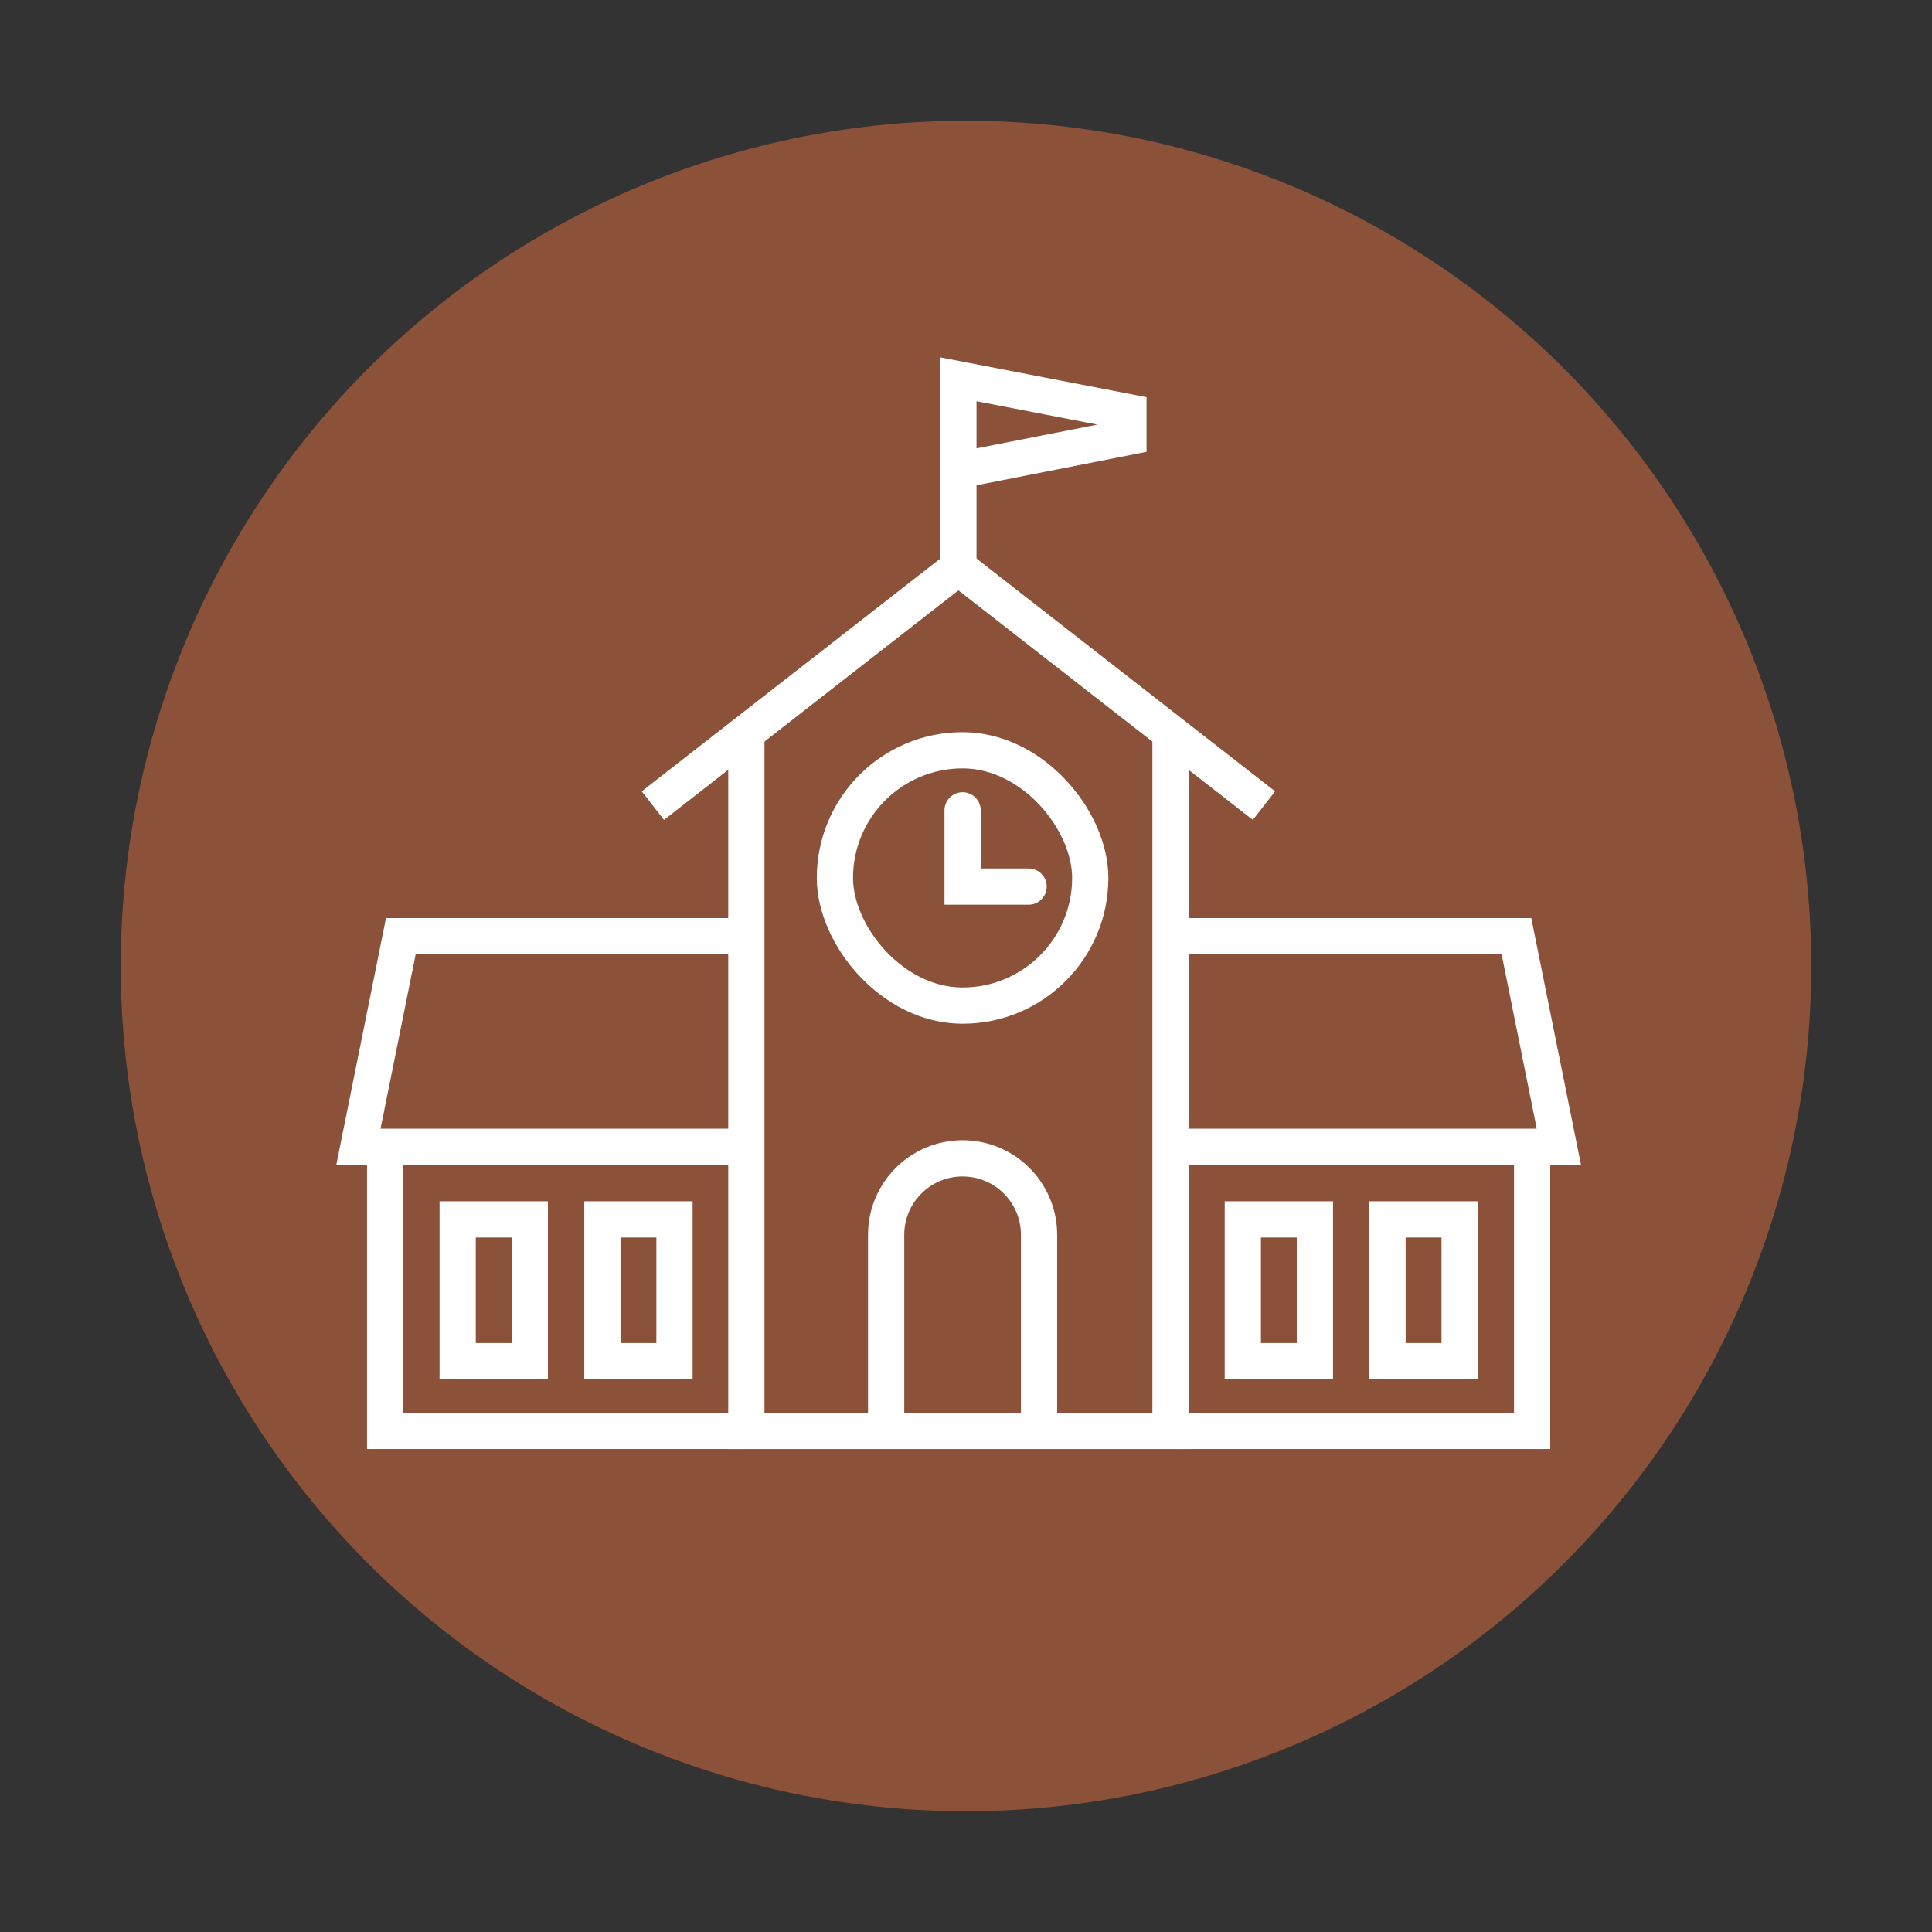
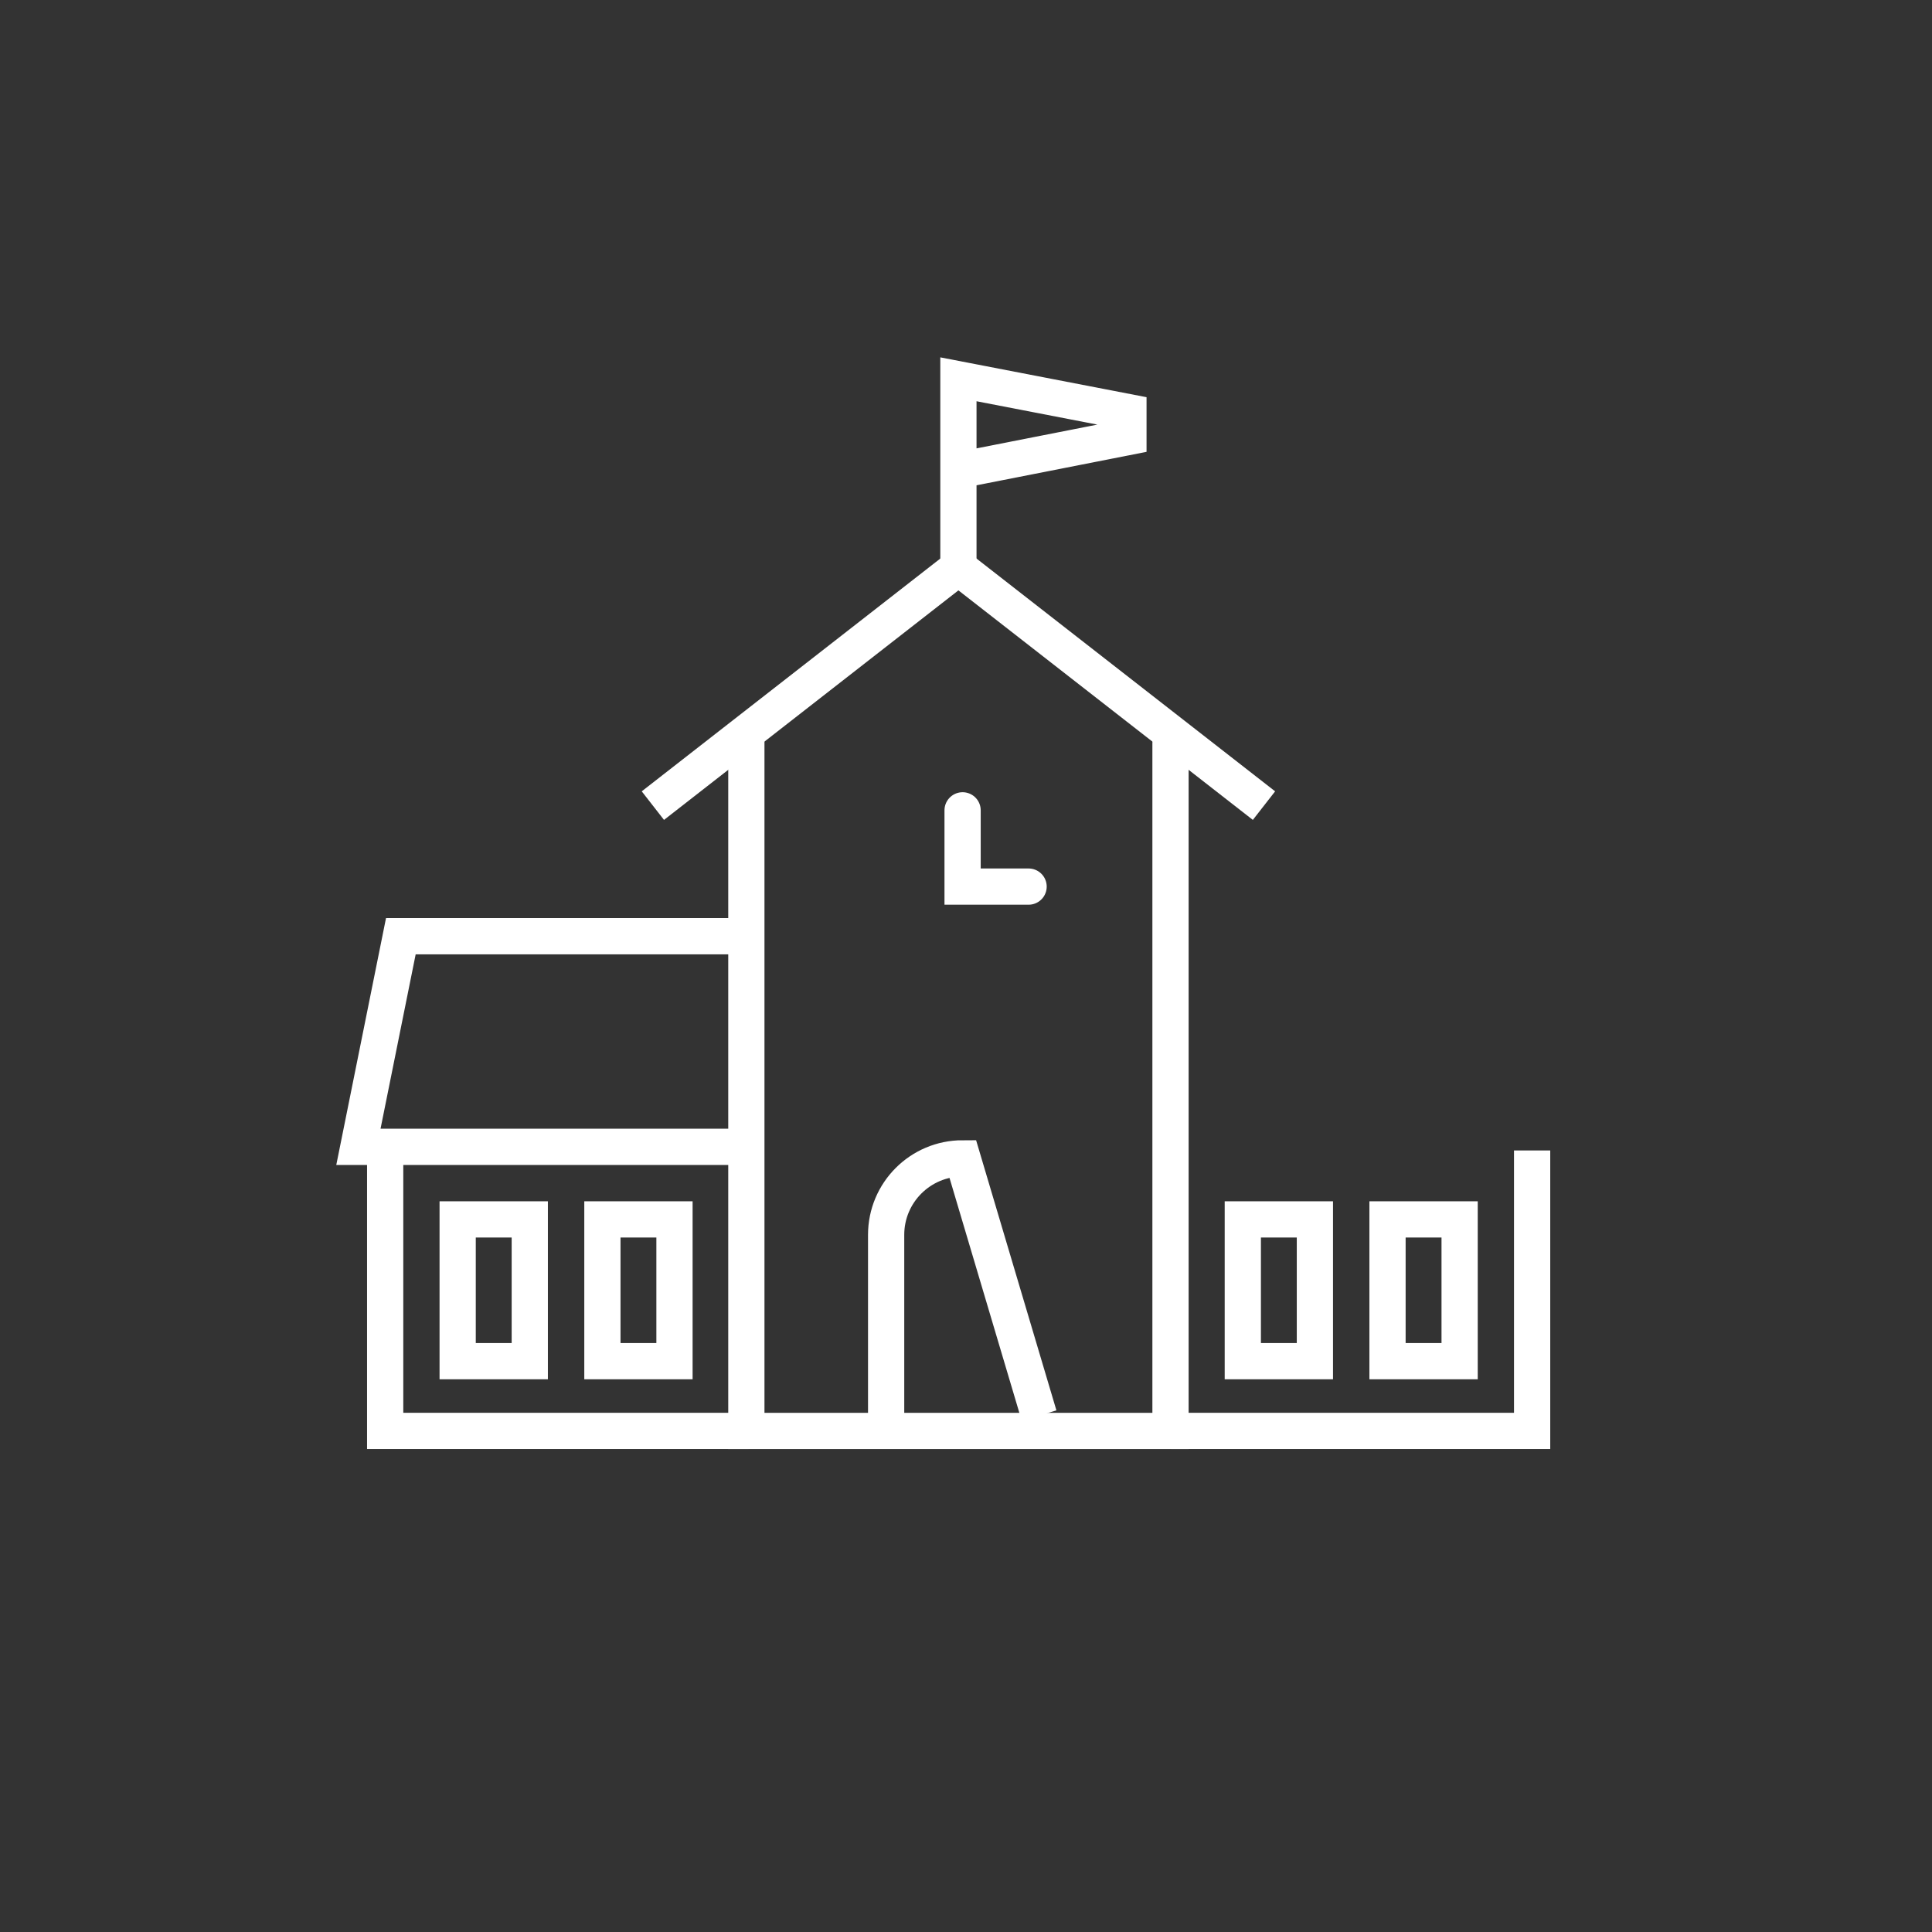
<svg xmlns="http://www.w3.org/2000/svg" width="80px" height="80px" viewBox="0 0 80 80" version="1.1">
  <rect x="0" y="0" width="80" height="80" fill="#333333" stroke="none" />
  <title>icon-map-school</title>
  <desc>Created with Sketch.</desc>
  <g id="icon-map-school" stroke="none" stroke-width="1" fill="none" fill-rule="evenodd">
-     <circle id="Oval" fill="#8B5239" cx="40" cy="40" r="35" />
    <g id="school" transform="translate(14, 15)" stroke="#FFFFFF" stroke-width="1.5">
      <g id="Group">
        <g transform="translate(0.587, 0.457)">
          <g transform="translate(0, 23.172)" id="Path">
            <polyline points="16.395 0.138 2.011 0.138 2.011 0.138 0.254 8.859 16.449 8.859" />
            <polyline points="1.362 9.009 1.362 20.622 16.407 20.622" />
            <polygon points="4.364 11.864 4.364 17.734 7.35 17.734 7.35 11.864" />
            <polygon points="10.357 11.864 10.357 17.734 13.342 17.734 13.342 11.864" />
          </g>
          <g transform="translate(41.717, 33.672) scale(-1, 1) translate(-41.717, -33.672) translate(33.217, 23.172)" id="Path">
-             <polyline points="16.281 0.138 2.011 0.138 2.011 0.138 0.254 8.859 16.342 8.859" />
            <polyline points="1.362 9.009 1.362 20.622 16.308 20.622" />
            <polygon points="4.364 11.864 4.364 17.734 7.35 17.734 7.35 11.864" />
            <polygon points="10.357 11.864 10.357 17.734 13.342 17.734 13.342 11.864" />
          </g>
          <polyline id="Path" points="12.447 17.902 25.099 8.038 25.099 8.038 37.752 17.902" />
-           <rect id="Rectangle" x="19.985" y="15.61" width="10.573" height="10.573" rx="5.287" />
          <polyline id="Path" stroke-linecap="round" points="25.272 18.097 25.272 21.255 28.005 21.255" />
          <polyline id="Path" points="25.099 8.038 25.099 0.249 32.139 1.609 32.139 2.636 25.281 3.985" />
-           <path d="M22.106,43.094 L22.106,35.674 C22.106,33.925 23.524,32.508 25.272,32.508 C27.021,32.508 28.438,33.925 28.438,35.674 L28.438,43.158" id="Path" />
+           <path d="M22.106,43.094 L22.106,35.674 C22.106,33.925 23.524,32.508 25.272,32.508 L28.438,43.158" id="Path" />
          <polyline id="Path" stroke-linecap="round" points="16.318 15.088 16.318 43.796 33.881 43.796 33.881 15.311" />
        </g>
      </g>
    </g>
  </g>
</svg>